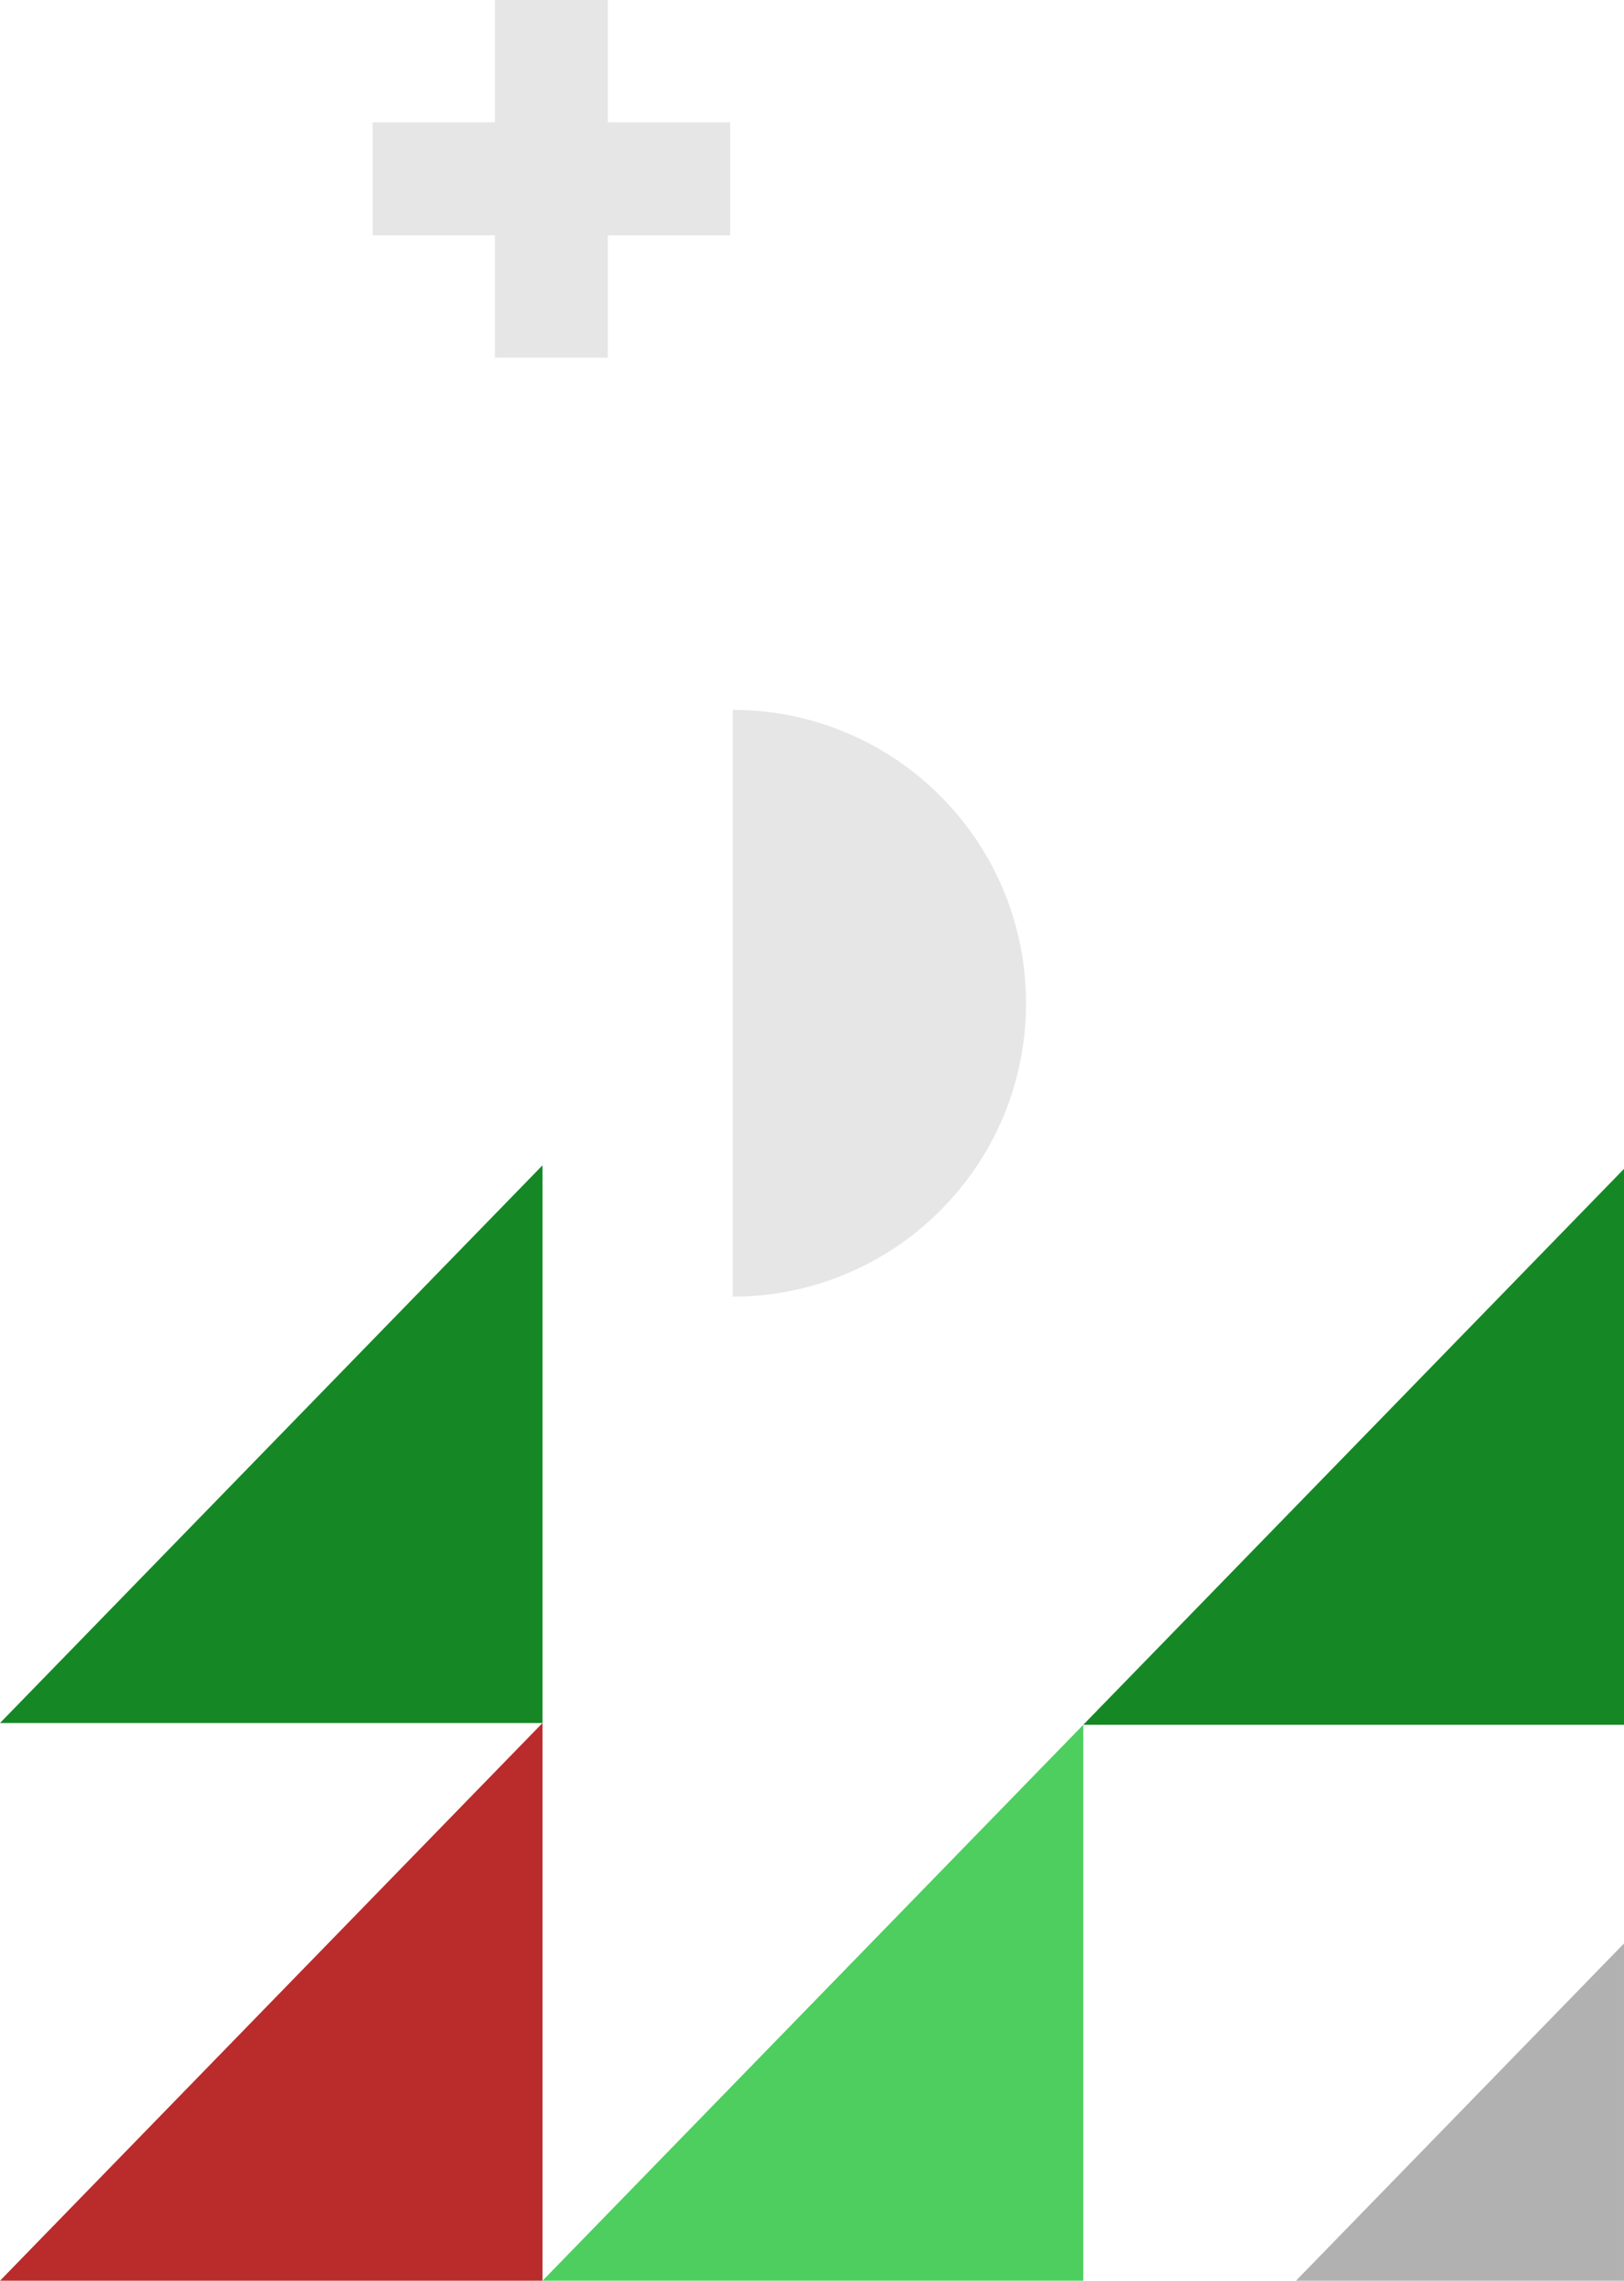
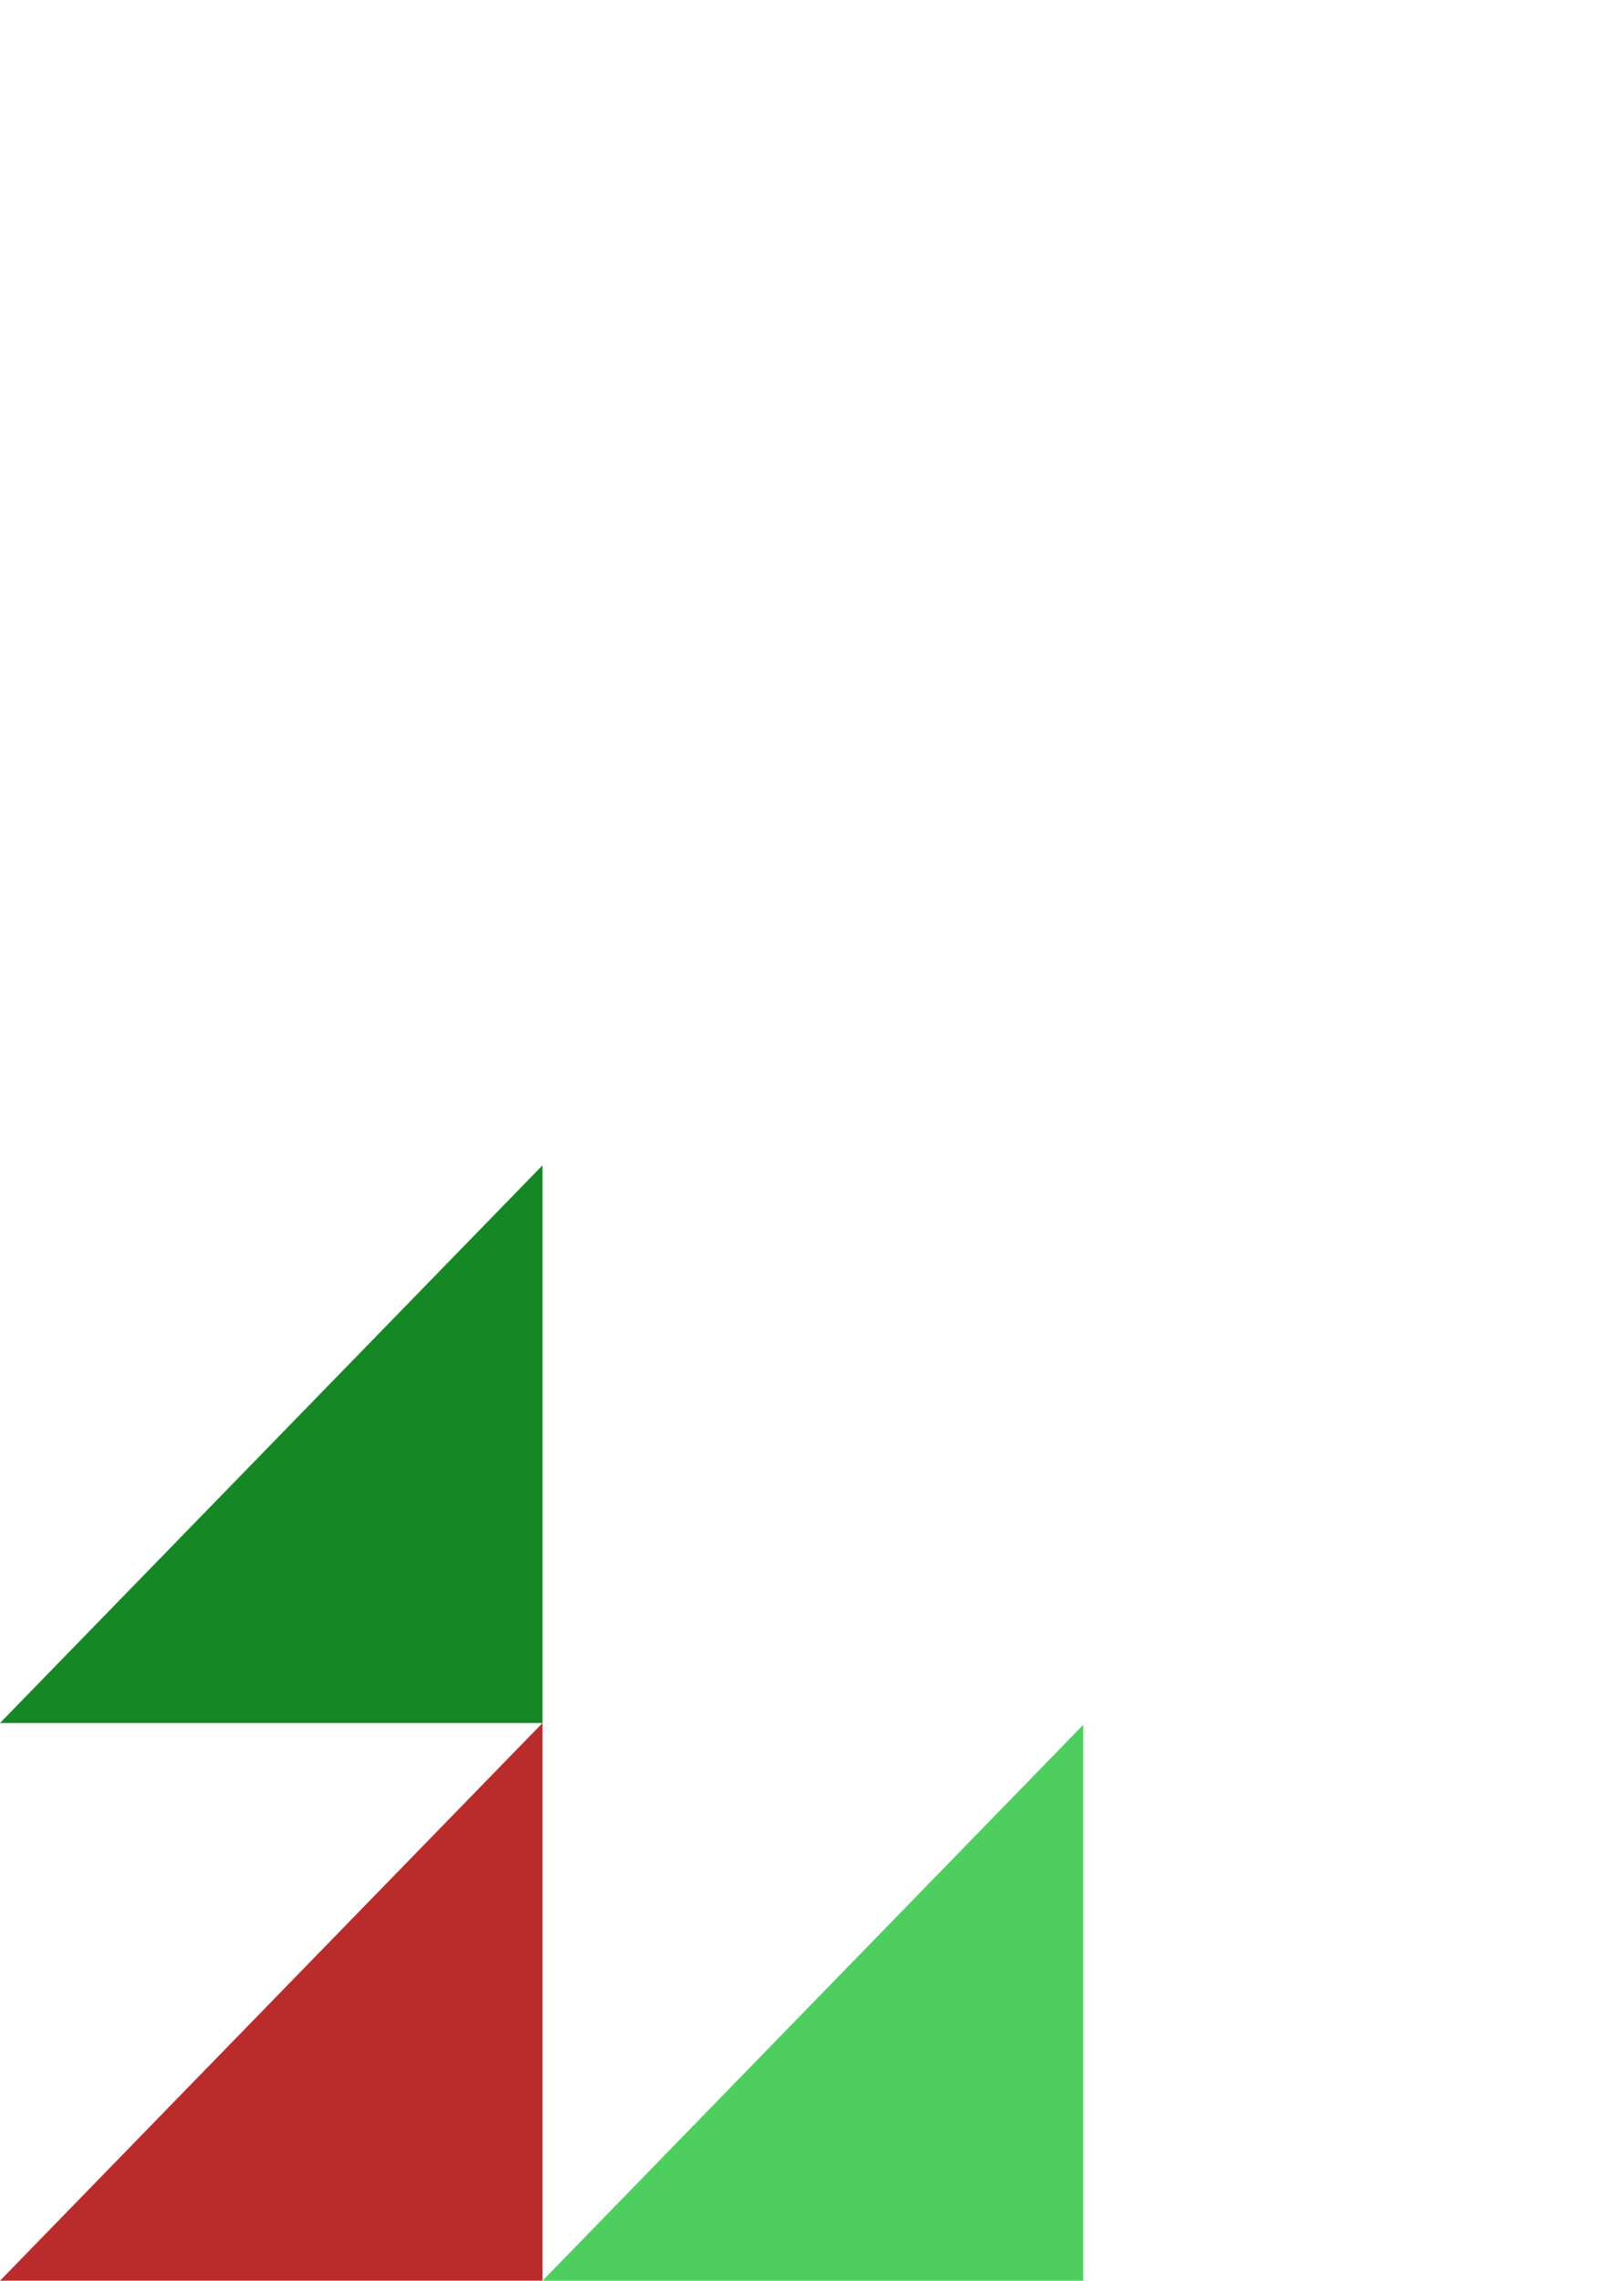
<svg xmlns="http://www.w3.org/2000/svg" width="172.605" height="242.307" viewBox="0 0 172.605 242.307">
  <g id="Group_44758" data-name="Group 44758" transform="translate(-1747.395 -6800.396)">
    <g id="Group_27429" data-name="Group 27429" transform="translate(330.469 5399.004)" style="isolation: isolate">
      <path id="Path_16134" data-name="Path 16134" d="M19012.738,7654.732h57.658v-59.25Z" transform="translate(-17595.813 -6070.283)" fill="#158825" />
      <path id="Path_16135" data-name="Path 16135" d="M19012.738,7654.732h57.658v-59.25Z" transform="translate(-17595.811 -6011.033)" fill="#ba2b2b" />
-       <path id="Path_16141" data-name="Path 16141" d="M19012.742,7654.545h57.473v-59.062Z" transform="translate(-17480.684 -6069.908)" fill="#158825" />
      <path id="Path_16139" data-name="Path 16139" d="M19012.742,7654.545h57.473v-59.062Z" transform="translate(-17538.154 -6010.846)" fill="#4dce5f" />
-       <path id="Path_16142" data-name="Path 16142" d="M19012.742,7631.311h34.863v-35.828Z" transform="translate(-17458.076 -5987.611)" fill="#b1b1b1" />
-       <path id="Subtraction_7" data-name="Subtraction 7" d="M0,62.335H0V0A30.95,30.95,0,0,1,12.129,2.449a31.063,31.063,0,0,1,9.908,6.679,31.109,31.109,0,0,1,6.68,9.907,31.262,31.262,0,0,1,0,24.264,31.108,31.108,0,0,1-6.68,9.907,31.061,31.061,0,0,1-9.908,6.679A30.96,30.96,0,0,1,0,62.335Z" transform="translate(1494.81 1476.812)" fill="#e6e6e6" />
    </g>
-     <rect id="Rectangle_13859" data-name="Rectangle 13859" width="12" height="38" transform="translate(1800 6800.396)" fill="#e6e6e6" />
-     <rect id="Rectangle_13860" data-name="Rectangle 13860" width="12" height="38" transform="translate(1825 6813.396) rotate(90)" fill="#e6e6e6" />
  </g>
</svg>